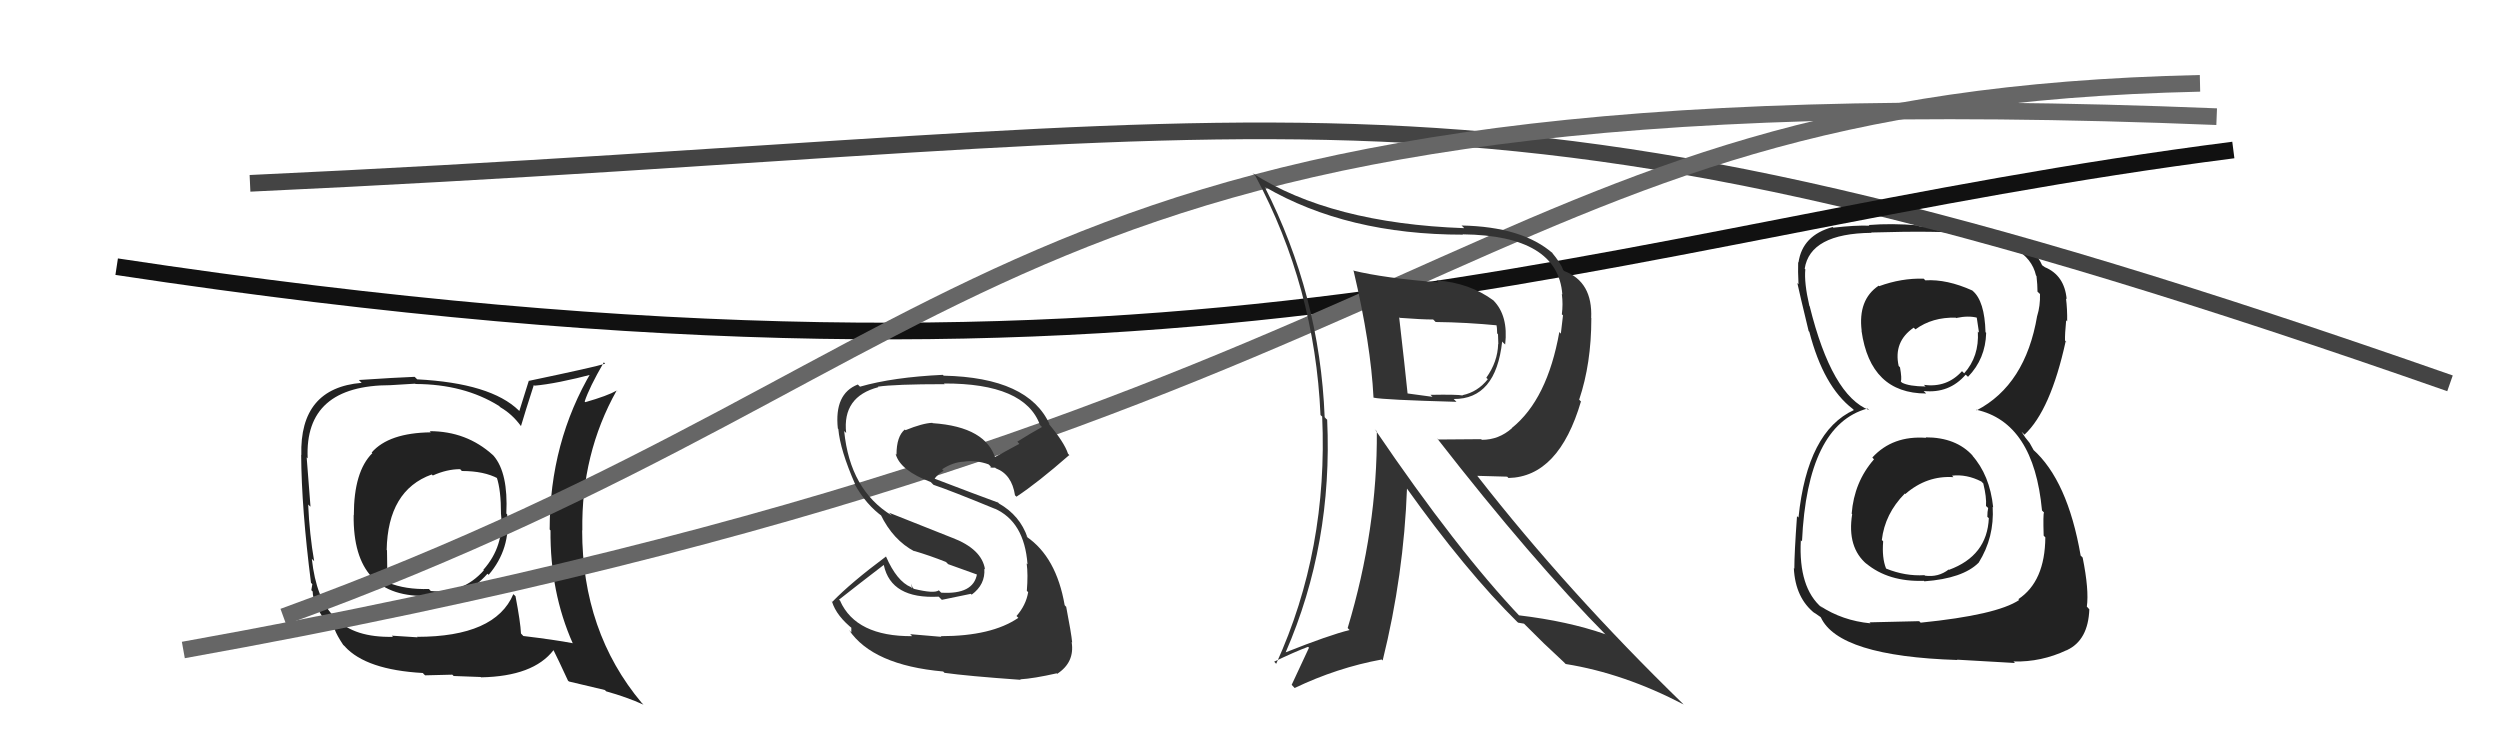
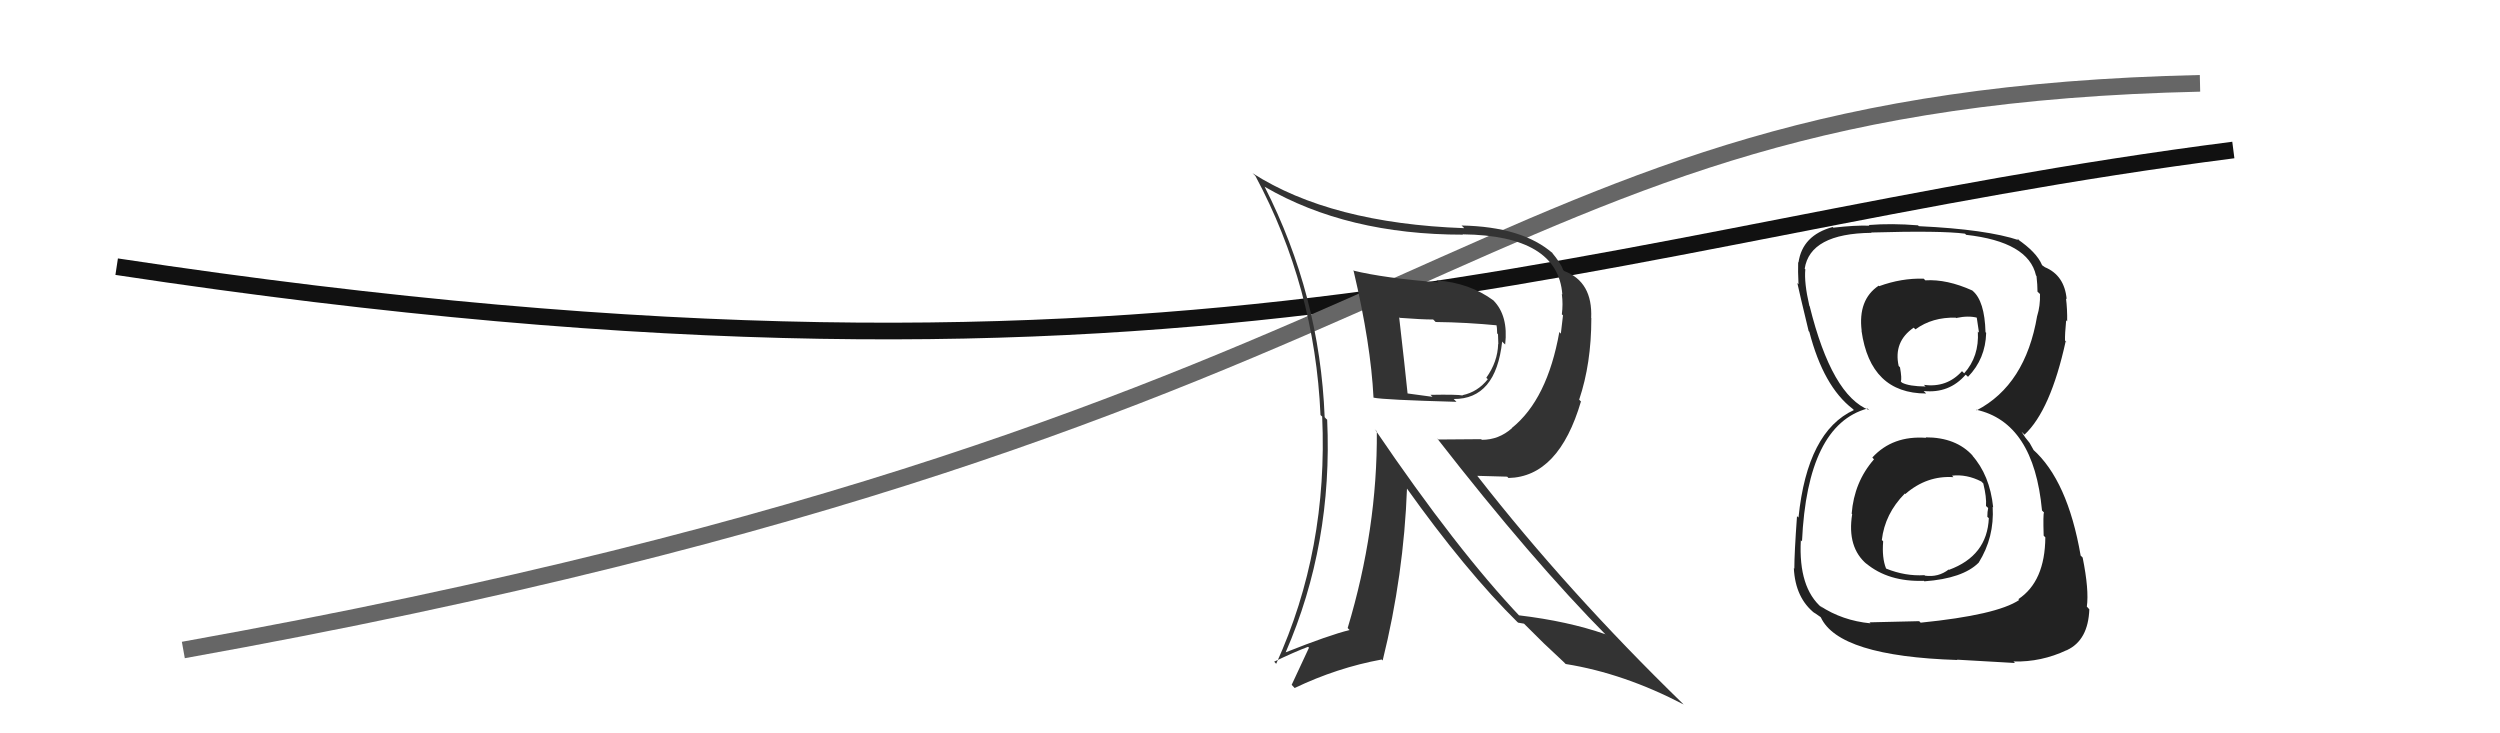
<svg xmlns="http://www.w3.org/2000/svg" width="150" height="44" viewBox="0,0,150,44">
-   <path fill="#222" d="M25.82 25.91L25.83 25.92L25.85 25.94Q23.33 25.97 22.30 27.15L22.29 27.14L22.34 27.19Q21.23 28.29 21.23 30.91L21.15 30.83L21.22 30.90Q21.15 35.94 25.76 35.75L25.92 35.90L25.87 35.85Q27.90 35.98 29.25 34.42L29.22 34.40L29.32 34.49Q30.66 32.92 30.43 30.86L30.44 30.87L30.38 30.81Q30.50 28.38 29.62 27.35L29.46 27.19L29.57 27.30Q27.99 25.87 25.78 25.87ZM30.78 35.63L30.87 35.72L30.80 35.65Q29.71 38.21 25.02 38.21L25.06 38.24L23.51 38.14L23.58 38.21Q21.26 38.26 20.16 37.12L19.99 36.94L20.06 37.01Q18.97 35.93 18.71 33.53L18.72 33.54L18.85 33.67Q18.57 32.06 18.49 30.27L18.56 30.34L18.63 30.40Q18.55 29.38 18.40 27.44L18.44 27.48L18.46 27.50Q18.26 23.11 23.44 23.11L23.43 23.11L24.91 23.02L24.93 23.04Q27.84 23.05 29.93 24.35L29.90 24.32L30.03 24.44Q30.73 24.85 31.23 25.53L31.31 25.61L31.26 25.56Q31.50 24.74 32.03 23.10L32.15 23.22L32.07 23.14Q33.37 23.03 35.69 22.42L35.68 22.40L35.52 22.25Q32.98 26.52 32.98 31.77L33.11 31.91L33.03 31.82Q33.00 35.53 34.37 38.61L34.39 38.63L34.35 38.59Q33.31 38.39 31.40 38.16L31.25 38.00L31.26 38.02Q31.23 37.34 30.93 35.77ZM34.14 40.89L34.14 40.89L36.29 41.40L36.37 41.48Q37.62 41.83 38.61 42.28L38.53 42.20L38.50 42.17Q34.93 37.91 34.93 31.82L34.87 31.76L34.94 31.83Q34.87 27.23 37.00 23.43L37.10 23.52L37.01 23.43Q36.45 23.75 35.12 24.13L35.17 24.18L35.08 24.09Q35.35 23.26 36.23 21.74L36.38 21.89L36.31 21.82Q35.74 22.01 31.74 22.85L31.73 22.84L31.16 24.66L31.13 24.63Q29.45 22.99 25.03 22.76L24.87 22.60L24.88 22.61Q23.78 22.65 21.53 22.80L21.63 22.90L21.70 22.97Q17.97 23.28 18.08 27.31L18.09 27.32L18.07 27.29Q18.09 30.51 18.66 34.97L18.74 35.05L18.68 35.41L18.76 35.49Q18.77 36.22 19.57 37.33L19.68 37.44L19.60 37.36Q19.76 37.52 19.95 37.63L20.01 37.68L20.08 37.76Q20.21 38.12 20.59 38.69L20.74 38.83L20.70 38.80Q21.98 40.19 25.37 40.38L25.44 40.46L25.51 40.52Q26.99 40.48 27.14 40.48L27.22 40.56L28.84 40.62L28.87 40.64Q32.00 40.58 33.21 39.01L33.13 38.94L33.21 39.01Q33.48 39.54 34.08 40.84ZM27.70 28.25L27.70 28.25L27.72 28.26Q29.04 28.26 29.88 28.71L29.83 28.66L29.80 28.63Q30.06 29.39 30.06 30.84L30.05 30.83L30.06 30.83Q30.27 32.76 29.00 34.19L29.06 34.25L29.03 34.22Q27.76 35.65 25.85 35.46L25.78 35.39L25.74 35.34Q24.32 35.38 23.30 34.96L23.44 35.10L23.28 34.94Q23.22 34.24 23.22 33.02L23.13 32.92L23.20 33.00Q23.27 29.42 25.90 28.47L25.88 28.45L25.97 28.53Q26.81 28.15 27.61 28.15Z" />
  <path fill="#222" d="M115.57 26.27L115.41 26.11L115.57 26.27Q113.56 26.12 112.34 27.45L112.42 27.54L112.44 27.56Q111.25 28.92 111.10 30.82L111.04 30.76L111.13 30.85Q110.81 32.85 112.02 33.86L112.16 34.00L111.96 33.80Q113.30 34.92 115.43 34.85L115.39 34.80L115.46 34.88Q117.77 34.71 118.72 33.76L118.75 33.79L118.72 33.76Q119.67 32.24 119.56 30.41L119.67 30.52L119.59 30.44Q119.39 28.50 118.31 27.30L118.38 27.37L118.37 27.35Q117.37 26.24 115.54 26.24ZM115.41 16.71L115.45 16.75L115.42 16.72Q114.09 16.68 112.75 17.17L112.81 17.22L112.72 17.14Q111.47 17.98 111.70 19.85L111.55 19.70L111.69 19.84Q112.22 23.61 115.57 23.61L115.42 23.46L115.42 23.46Q116.95 23.62 117.94 22.48L118.02 22.55L118.08 22.61Q119.13 21.53 119.17 19.97L119.15 19.95L119.13 19.93Q119.08 18.06 118.36 17.45L118.50 17.59L118.34 17.43Q116.81 16.74 115.52 16.82ZM115.23 37.35L115.15 37.27L112.17 37.34L112.23 37.40Q110.55 37.24 109.21 36.36L109.37 36.51L109.32 36.47Q107.90 35.27 108.05 32.42L108.01 32.38L108.12 32.48Q108.44 25.50 112.05 24.51L112.22 24.67L112.16 24.61Q109.91 23.74 108.58 18.37L108.55 18.33L108.56 18.34Q108.24 16.96 108.32 16.16L108.22 16.06L108.28 16.13Q108.60 14.01 112.29 13.97L112.29 13.96L112.27 13.95Q116.45 13.83 117.90 14.02L118.00 14.12L117.97 14.09Q121.71 14.51 122.16 16.53L122.17 16.54L122.19 16.56Q122.25 17.11 122.25 17.49L122.24 17.49L122.40 17.64Q122.42 18.35 122.23 18.96L122.24 18.96L122.23 18.95Q121.53 23.09 118.60 24.62L118.71 24.73L118.56 24.58Q122.03 25.34 122.52 30.63L122.55 30.66L122.64 30.75Q122.58 30.84 122.62 32.14L122.73 32.25L122.72 32.24Q122.70 34.89 121.10 35.95L121.18 36.03L121.15 36.00Q119.81 36.90 115.24 37.36ZM117.37 39.53L117.42 39.58L120.90 39.78L120.81 39.69Q122.48 39.73 124.00 39.01L124.05 39.05L124.01 39.01Q125.29 38.42 125.36 36.56L125.27 36.46L125.21 36.40Q125.35 35.40 124.96 33.46L124.93 33.42L124.84 33.34Q124.06 28.82 121.97 26.96L122.02 27.01L121.78 26.58L121.51 26.24L121.29 25.90L121.47 26.08Q123.03 24.63 123.94 20.48L124.04 20.57L123.90 20.43Q123.89 20.05 123.97 19.21L123.93 19.17L124.03 19.28Q124.04 18.52 123.96 17.91L123.96 17.91L124.00 17.95Q123.87 16.52 122.69 16.03L122.73 16.07L122.81 16.11L122.56 15.94L122.52 15.90Q122.20 15.13 121.02 14.33L121.18 14.49L121.04 14.31L121.16 14.42Q119.20 13.76 115.13 13.57L115.10 13.54L115.08 13.52Q113.50 13.39 112.13 13.50L112.19 13.57L112.17 13.54Q111.30 13.51 110.00 13.66L110.07 13.73L109.96 13.62Q108.14 14.12 107.91 15.75L107.79 15.64L107.89 15.73Q107.87 16.25 107.91 17.05L107.85 16.99L107.84 16.98Q107.95 17.51 108.52 19.87L108.48 19.82L108.56 19.91Q109.41 23.19 111.16 24.53L111.07 24.44L111.28 24.65L111.24 24.60Q108.44 25.88 107.91 31.05L107.84 30.99L107.82 30.97Q107.66 33.20 107.66 34.12L107.61 34.07L107.63 34.09Q107.72 35.89 108.90 36.81L109.02 36.93L108.84 36.75Q108.96 36.83 109.23 37.02L109.27 37.07L109.25 37.04Q110.32 39.37 117.44 39.60ZM117.04 28.46L117.14 28.57L117.12 28.54Q118.00 28.44 118.88 28.89L119.01 29.02L119.00 29.02Q119.20 29.83 119.16 30.36L119.28 30.47L119.29 30.48Q119.24 30.70 119.24 31.01L119.23 31.00L119.33 31.09Q119.23 33.35 116.94 34.19L116.94 34.19L116.92 34.17Q116.30 34.65 115.50 34.54L115.34 34.38L115.47 34.51Q114.32 34.58 113.18 34.12L113.10 34.04L113.16 34.10Q112.91 33.47 112.99 32.48L113.00 32.49L112.91 32.40Q113.09 30.83 114.29 29.61L114.28 29.61L114.32 29.64Q115.61 28.52 117.21 28.63ZM117.39 19.11L117.34 19.06L117.37 19.08Q118.12 18.92 118.65 19.07L118.60 19.02L118.74 19.96L118.67 19.89Q118.76 21.39 117.85 22.40L117.78 22.33L117.72 22.27Q116.81 23.28 115.43 23.09L115.56 23.21L115.54 23.19Q114.54 23.18 114.12 22.96L113.99 22.83L114.05 22.89Q114.12 22.72 114.00 22.04L113.98 22.02L113.92 21.96Q113.60 20.50 114.82 19.66L114.97 19.80L114.93 19.76Q115.94 19.02 117.35 19.06Z" />
-   <path d="M15 11 C80 8,87 2,147 23" stroke="#444" fill="none" />
  <path d="M7 16 C73 26,95 14,134 9" stroke="#111" fill="none" />
-   <path d="M17 37 C61 21,59 4,133 7" stroke="#666" fill="none" />
  <path d="M11 39 C89 25,87 6,132 5" stroke="#666" fill="none" />
-   <path fill="#333" d="M56.41 38.14L56.49 38.21L54.61 38.05L54.73 38.17Q51.37 38.19 50.41 36.06L50.46 36.10L50.34 35.98Q51.57 35.01 53.02 33.90L52.95 33.84L53.03 33.91Q53.47 35.95 56.32 35.80L56.42 35.90L56.51 35.99Q57.22 35.85 58.25 35.63L58.28 35.66L58.30 35.68Q59.13 35.07 59.06 34.12L59.02 34.08L59.10 34.16Q58.91 32.94 57.12 32.26L57.14 32.27L53.34 30.76L53.51 30.93Q51.00 29.40 50.65 25.86L50.76 25.97L50.77 25.98Q50.53 23.80 52.70 23.23L52.77 23.30L52.67 23.20Q53.70 23.05 56.67 23.05L56.68 23.05L56.63 23.01Q61.49 22.99 62.40 25.50L62.43 25.53L62.52 25.62Q61.76 26.04 61.04 26.50L61.16 26.63L59.63 27.46L59.75 27.58Q59.20 25.61 55.96 25.39L56.02 25.45L55.94 25.37Q55.36 25.39 54.33 25.81L54.31 25.79L54.29 25.77Q53.79 26.18 53.79 27.28L53.70 27.20L53.74 27.24Q54.01 28.23 55.84 28.92L55.92 29.00L56.01 29.09Q57.03 29.43 59.70 30.53L59.61 30.44L59.67 30.51Q61.46 31.30 61.65 33.85L61.64 33.85L61.60 33.80Q61.69 34.46 61.61 35.45L61.67 35.51L61.69 35.53Q61.56 36.31 60.99 36.96L61.06 37.03L61.10 37.07Q59.50 38.17 56.45 38.17ZM61.15 40.70L61.25 40.81L61.21 40.76Q62.03 40.71 63.40 40.40L63.55 40.55L63.43 40.43Q64.49 39.74 64.30 38.53L64.27 38.50L64.33 38.55Q64.28 38.00 63.97 36.40L63.94 36.38L63.88 36.31Q63.38 33.42 61.59 32.20L61.54 32.14L61.65 32.25Q61.20 30.93 59.94 30.21L59.77 30.03L59.90 30.16Q58.58 29.68 56.10 28.73L56.03 28.65L56.08 28.71Q56.35 28.37 56.62 28.25L56.51 28.14L56.52 28.16Q57.17 27.73 57.82 27.70L57.74 27.62L57.82 27.70Q58.55 27.59 59.31 27.86L59.44 27.98L59.43 28.05L59.55 28.06L59.74 28.06L59.63 27.98L59.75 28.10Q60.71 28.46 60.90 29.72L61.01 29.82L60.99 29.80Q62.25 28.97 64.16 27.30L64.22 27.37L64.08 27.22Q63.86 26.54 62.87 25.36L62.89 25.39L62.98 25.47Q61.72 22.65 56.62 22.54L56.61 22.53L56.57 22.49Q53.58 22.63 51.60 23.20L51.56 23.16L51.47 23.07Q50.05 23.62 50.27 25.71L50.33 25.77L50.30 25.74Q50.40 26.98 51.32 29.08L51.38 29.14L51.27 29.03Q51.96 30.29 52.99 31.02L52.87 30.90L52.83 30.86Q53.58 32.41 54.88 33.09L54.83 33.05L54.83 33.05Q55.81 33.34 56.76 33.72L56.89 33.85L58.67 34.49L58.62 34.44Q58.41 35.68 56.47 35.56L56.41 35.50L56.33 35.42Q56.05 35.63 54.83 35.33L54.75 35.25L54.67 35.02L54.72 35.30L54.66 35.23Q53.81 34.88 53.16 33.39L53.03 33.27L53.16 33.39Q51.04 34.97 49.94 36.11L49.79 35.97L49.92 36.10Q50.19 36.97 51.21 37.77L51.08 37.64L51.08 37.94L50.94 37.80Q52.37 39.91 56.59 40.29L56.74 40.44L56.67 40.37Q58.01 40.56 61.24 40.79Z" />
  <path fill="#333" d="M81.07 16.12L81.07 16.12L81.22 16.27Q82.25 20.65 82.41 23.85L82.40 23.84L82.42 23.86Q83.01 23.99 87.39 24.11L87.27 23.99L87.22 23.94Q89.75 23.96 90.13 20.49L90.18 20.55L90.31 20.67Q90.51 18.94 89.60 18.02L89.52 17.94L89.60 18.02Q88.17 16.97 86.19 16.82L86.24 16.87L86.31 16.94Q83.05 16.69 81.18 16.23ZM82.60 25.86L82.46 25.73L82.61 25.88Q82.65 31.74 80.86 37.68L80.94 37.77L80.98 37.80Q79.73 38.11 77.14 39.14L77.04 39.04L77.14 39.14Q79.97 32.64 79.63 25.18L79.56 25.12L79.48 25.03Q79.19 17.70 75.87 11.19L76.01 11.32L75.89 11.21Q80.82 14.08 87.78 14.08L87.74 14.03L87.77 14.06Q93.48 14.13 93.74 17.67L93.78 17.71L93.71 17.64Q93.79 18.25 93.71 18.86L93.78 18.92L93.65 20.02L93.56 19.92Q92.84 23.97 90.71 25.68L90.69 25.66L90.72 25.69Q89.93 26.39 88.91 26.39L88.87 26.35L86.30 26.37L86.21 26.28Q91.93 33.63 96.46 38.20L96.36 38.10L96.31 38.05Q94.07 37.27 91.14 36.92L91.13 36.91L91.27 37.06Q87.42 33.01 82.51 25.78ZM91.04 37.31L91.09 37.36L91.44 37.42L92.74 38.71L92.63 38.60Q93.31 39.25 93.96 39.85L93.79 39.69L93.94 39.84Q97.44 40.40 101.02 42.27L101.03 42.28L100.96 42.21Q94.06 35.50 88.66 28.58L88.63 28.55L90.43 28.60L90.51 28.68Q93.53 28.61 94.86 24.08L94.87 24.10L94.75 23.98Q95.48 21.81 95.48 19.11L95.51 19.13L95.47 19.09Q95.57 16.91 93.85 16.26L93.71 16.11L93.79 16.19Q93.65 15.79 93.08 15.11L93.04 15.07L93.18 15.21Q91.35 13.60 87.69 13.53L87.80 13.63L87.85 13.69Q79.84 13.40 75.15 10.39L75.16 10.40L75.32 10.55Q78.89 17.21 79.23 24.90L79.27 24.94L79.33 24.99Q79.69 32.98 76.57 39.83L76.46 39.71L76.45 39.70Q77.68 39.11 78.48 38.81L78.54 38.86L77.50 41.09L77.68 41.28Q80.23 40.06 82.90 39.57L82.99 39.66L82.96 39.63Q84.23 34.50 84.42 29.29L84.52 29.38L84.35 29.22Q87.93 34.25 91.09 37.37ZM89.86 19.47L89.87 19.47L89.77 19.38Q89.83 19.66 89.83 20.00L89.88 20.06L89.90 20.65L89.89 20.63Q89.86 21.71 89.18 22.66L89.21 22.70L89.27 22.75Q88.66 23.52 87.75 23.71L87.59 23.55L87.77 23.73Q87.43 23.66 85.83 23.69L85.85 23.71L85.95 23.81Q85.24 23.71 84.40 23.60L84.45 23.64L84.46 23.66Q84.30 22.08 83.95 19.04L83.98 19.06L83.98 19.07Q85.30 19.17 85.99 19.17L85.99 19.17L86.14 19.32Q87.99 19.34 89.93 19.53Z" />
</svg>